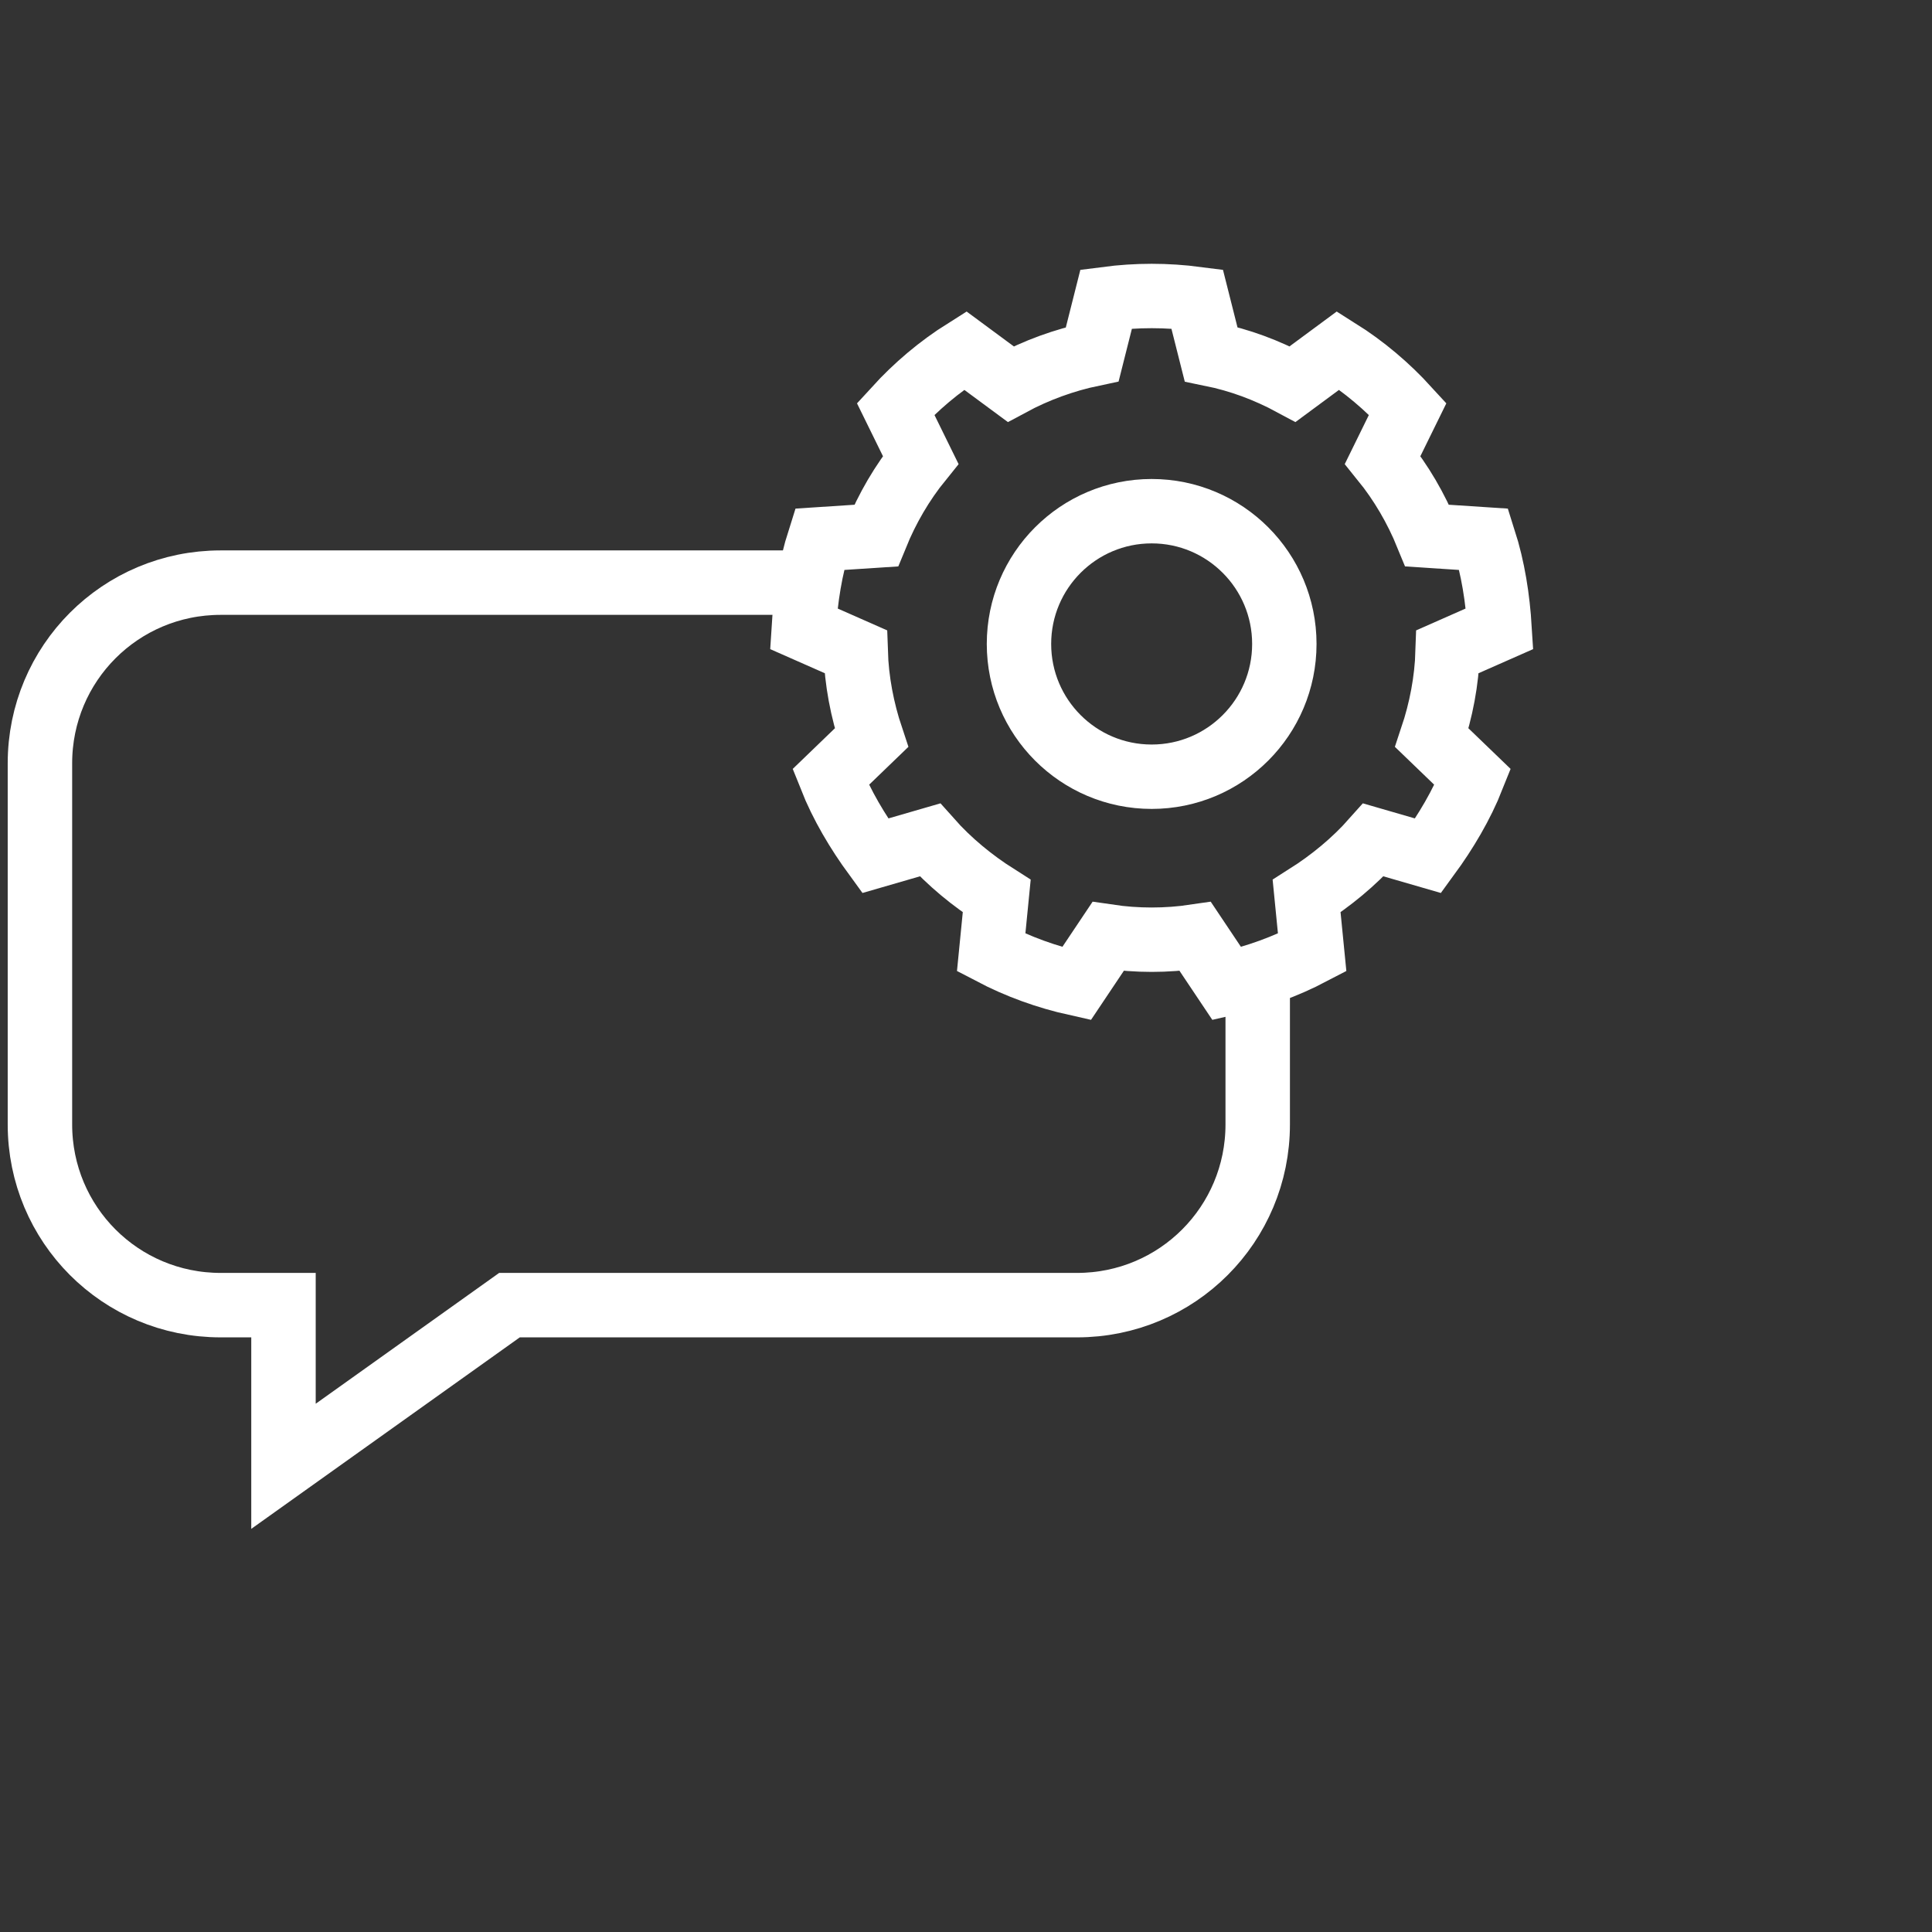
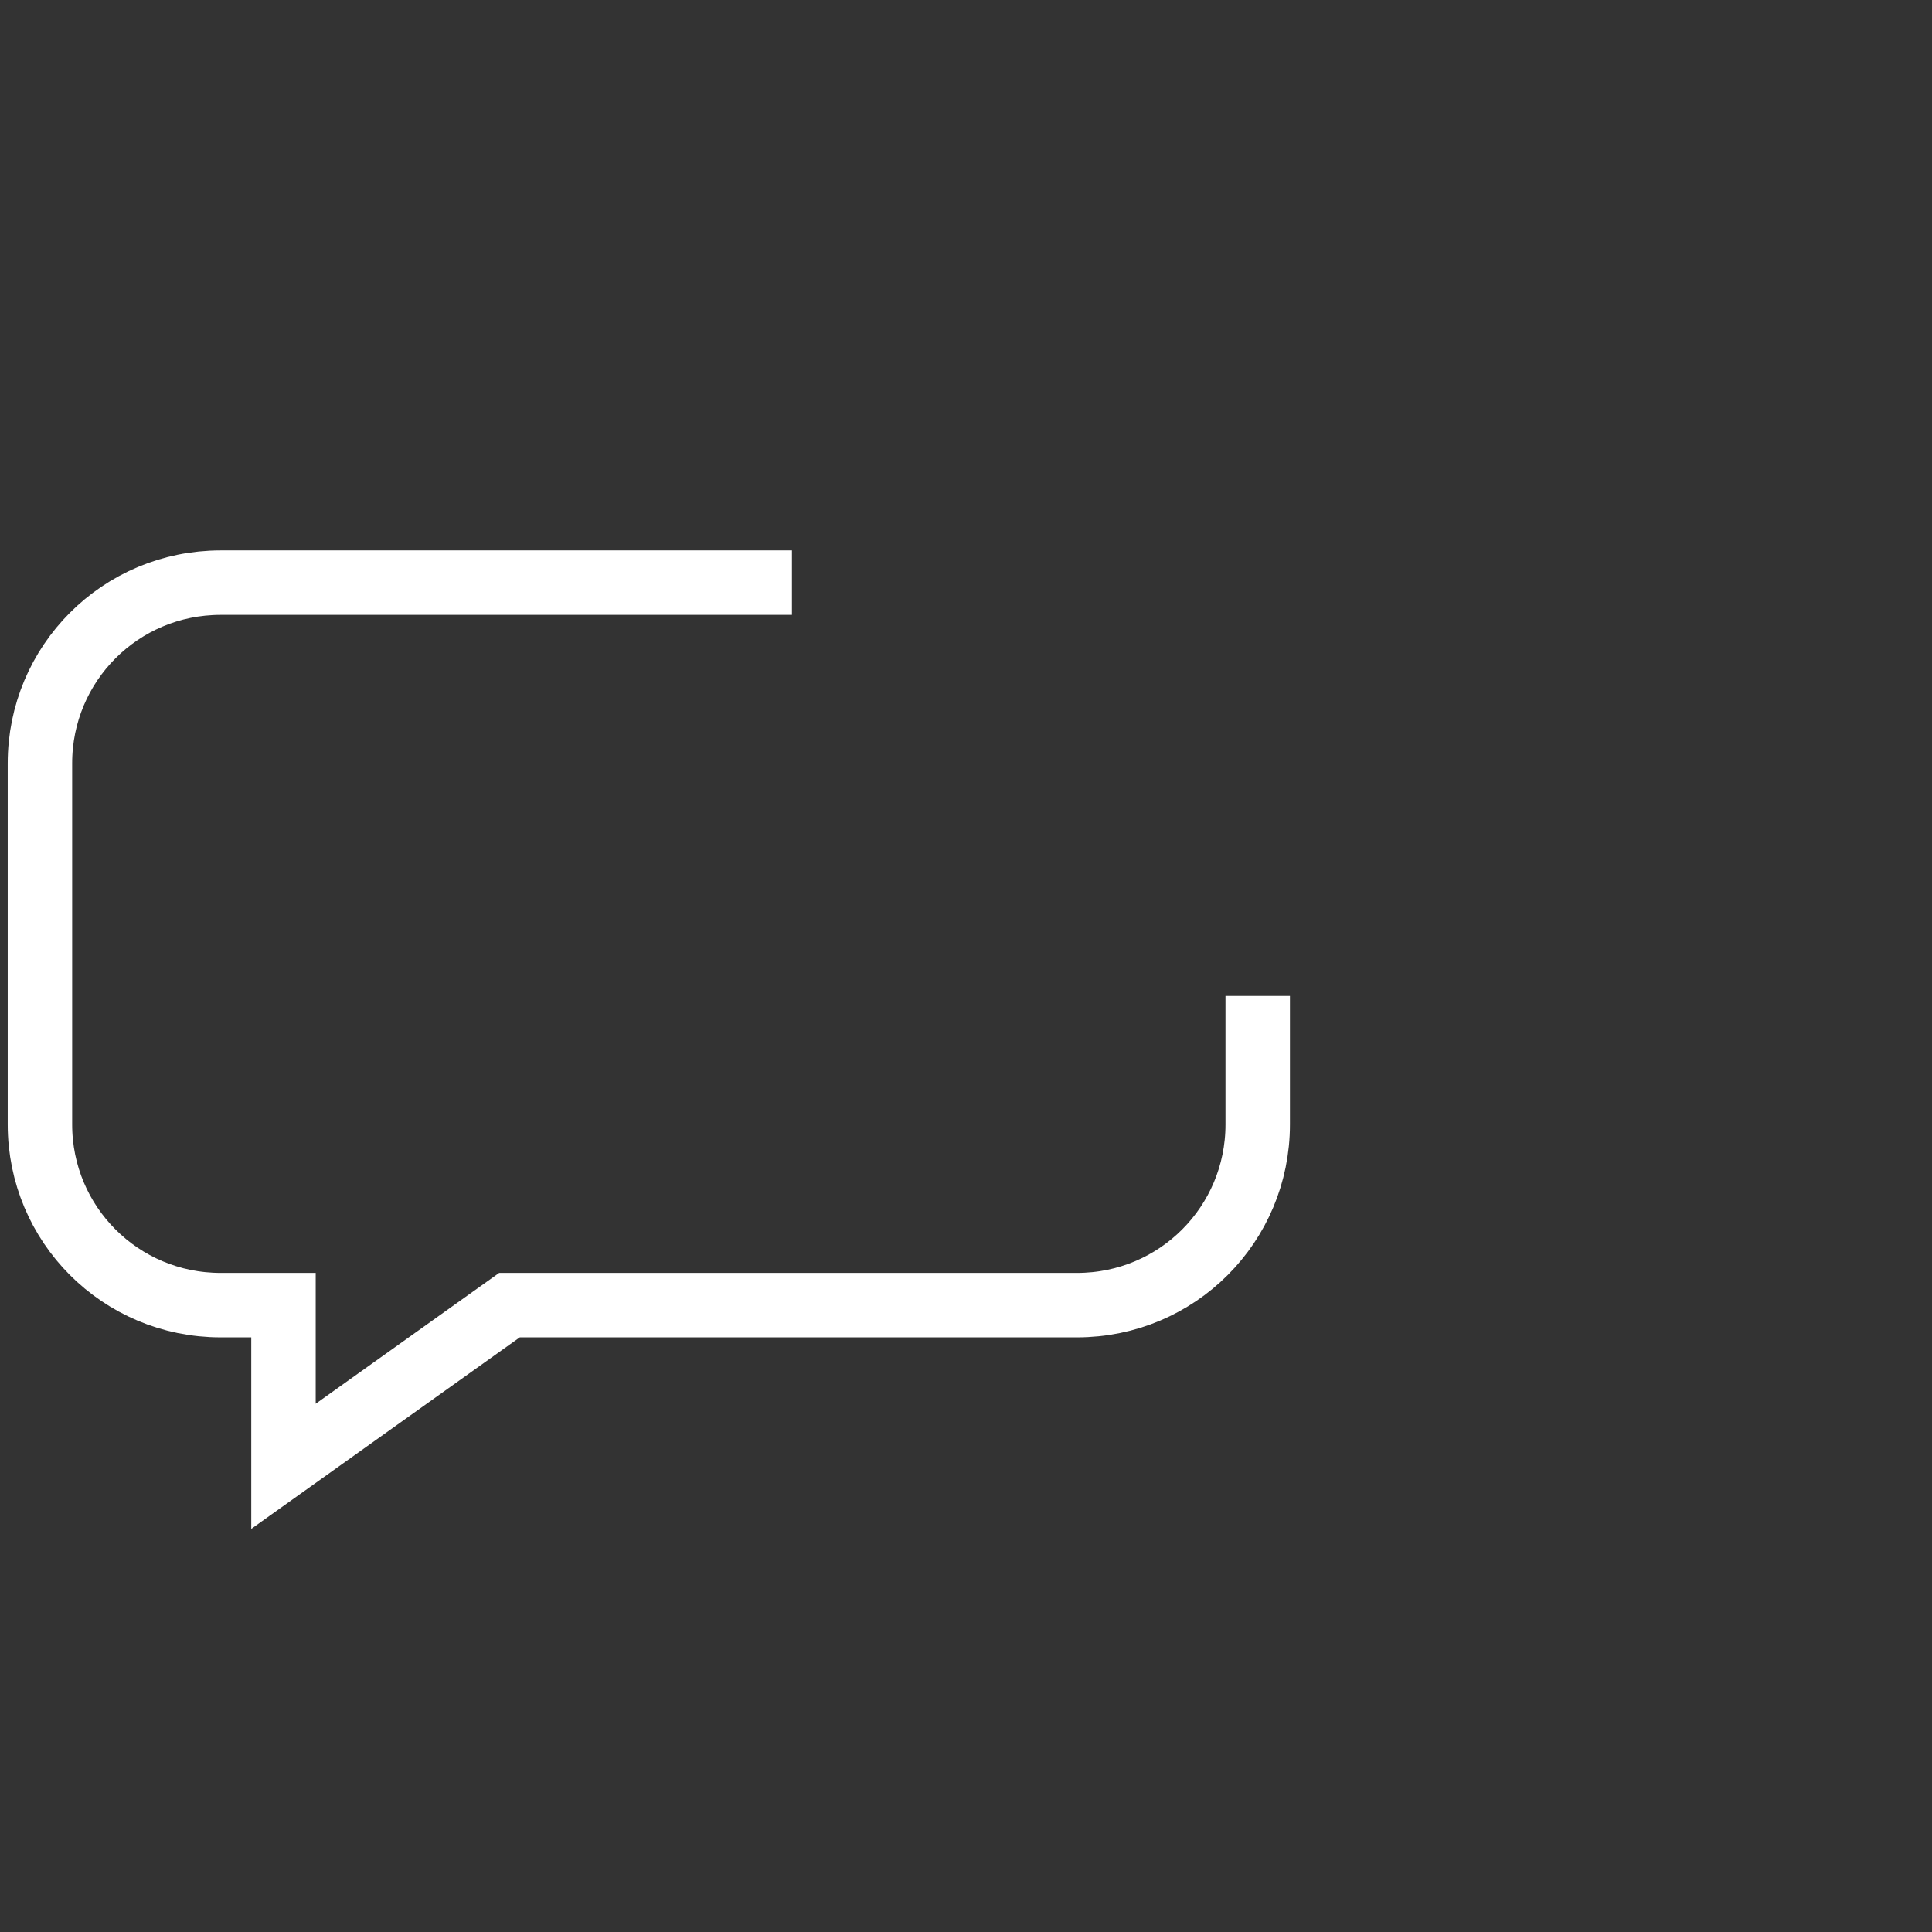
<svg xmlns="http://www.w3.org/2000/svg" width="100px" height="100px" viewBox="0 0 100 100" version="1.1">
  <rect x="0" y="0" width="100" height="100" fill="#333333" stroke="none" />
  <title>9</title>
  <desc>Created with Sketch.</desc>
  <g id="9" stroke="none" stroke-width="1" fill="none" fill-rule="evenodd">
-     <rect id="Rectangle" x="-10.168" y="-0.166" width="100.001" height="100.001" />
    <path d="M40.991,30.157 L11.424,30.157 C6.225,30.157 2.067,34.346 2.067,39.508 L2.067,58.203 C2.067,63.365 6.225,67.554 11.424,67.554 L14.673,67.554 L14.673,75.896 L26.37,67.554 L55.742,67.554 C60.94,67.554 65.099,63.365 65.099,58.203 L65.099,51.55" id="Path" stroke="#FFFFFF" stroke-width="3.336" />
-     <path d="M61.963,15.475 C60.378,15.269 58.842,15.269 57.257,15.475 L56.536,18.333 C55.096,18.635 53.655,19.154 52.31,19.879 L49.957,18.141 C48.612,18.986 47.412,20.004 46.355,21.162 L47.652,23.803 C46.691,24.989 45.923,26.31 45.347,27.722 L42.417,27.914 C41.937,29.417 41.697,30.973 41.601,32.543 L44.29,33.73 C44.338,35.247 44.626,36.75 45.106,38.186 L42.993,40.223 C43.57,41.678 44.386,43.046 45.299,44.295 L48.132,43.474 C49.141,44.612 50.341,45.592 51.59,46.384 L51.302,49.304 C52.694,50.034 54.183,50.572 55.72,50.913 L57.353,48.473 C58.842,48.694 60.378,48.694 61.867,48.473 L63.5,50.913 C65.037,50.572 66.526,50.034 67.918,49.304 L67.63,46.384 C68.879,45.592 70.079,44.612 71.088,43.474 L73.921,44.295 C74.834,43.046 75.65,41.678 76.227,40.223 L74.113,38.186 C74.594,36.75 74.882,35.247 74.93,33.73 L77.619,32.543 C77.523,30.973 77.283,29.417 76.803,27.914 L73.873,27.722 C73.297,26.31 72.529,24.989 71.568,23.803 L72.865,21.162 C71.808,20.004 70.608,18.986 69.263,18.141 L66.91,19.879 C65.565,19.154 64.172,18.635 62.684,18.333 L61.963,15.475 Z M59.61,26.459 C63.404,26.459 66.477,29.537 66.477,33.331 C66.477,37.125 63.404,40.203 59.61,40.203 C55.816,40.203 52.742,37.125 52.742,33.331 C52.742,29.537 55.816,26.459 59.61,26.459 Z" id="Shape" stroke="#FFFFFF" stroke-width="3.333" />
  </g>
</svg>